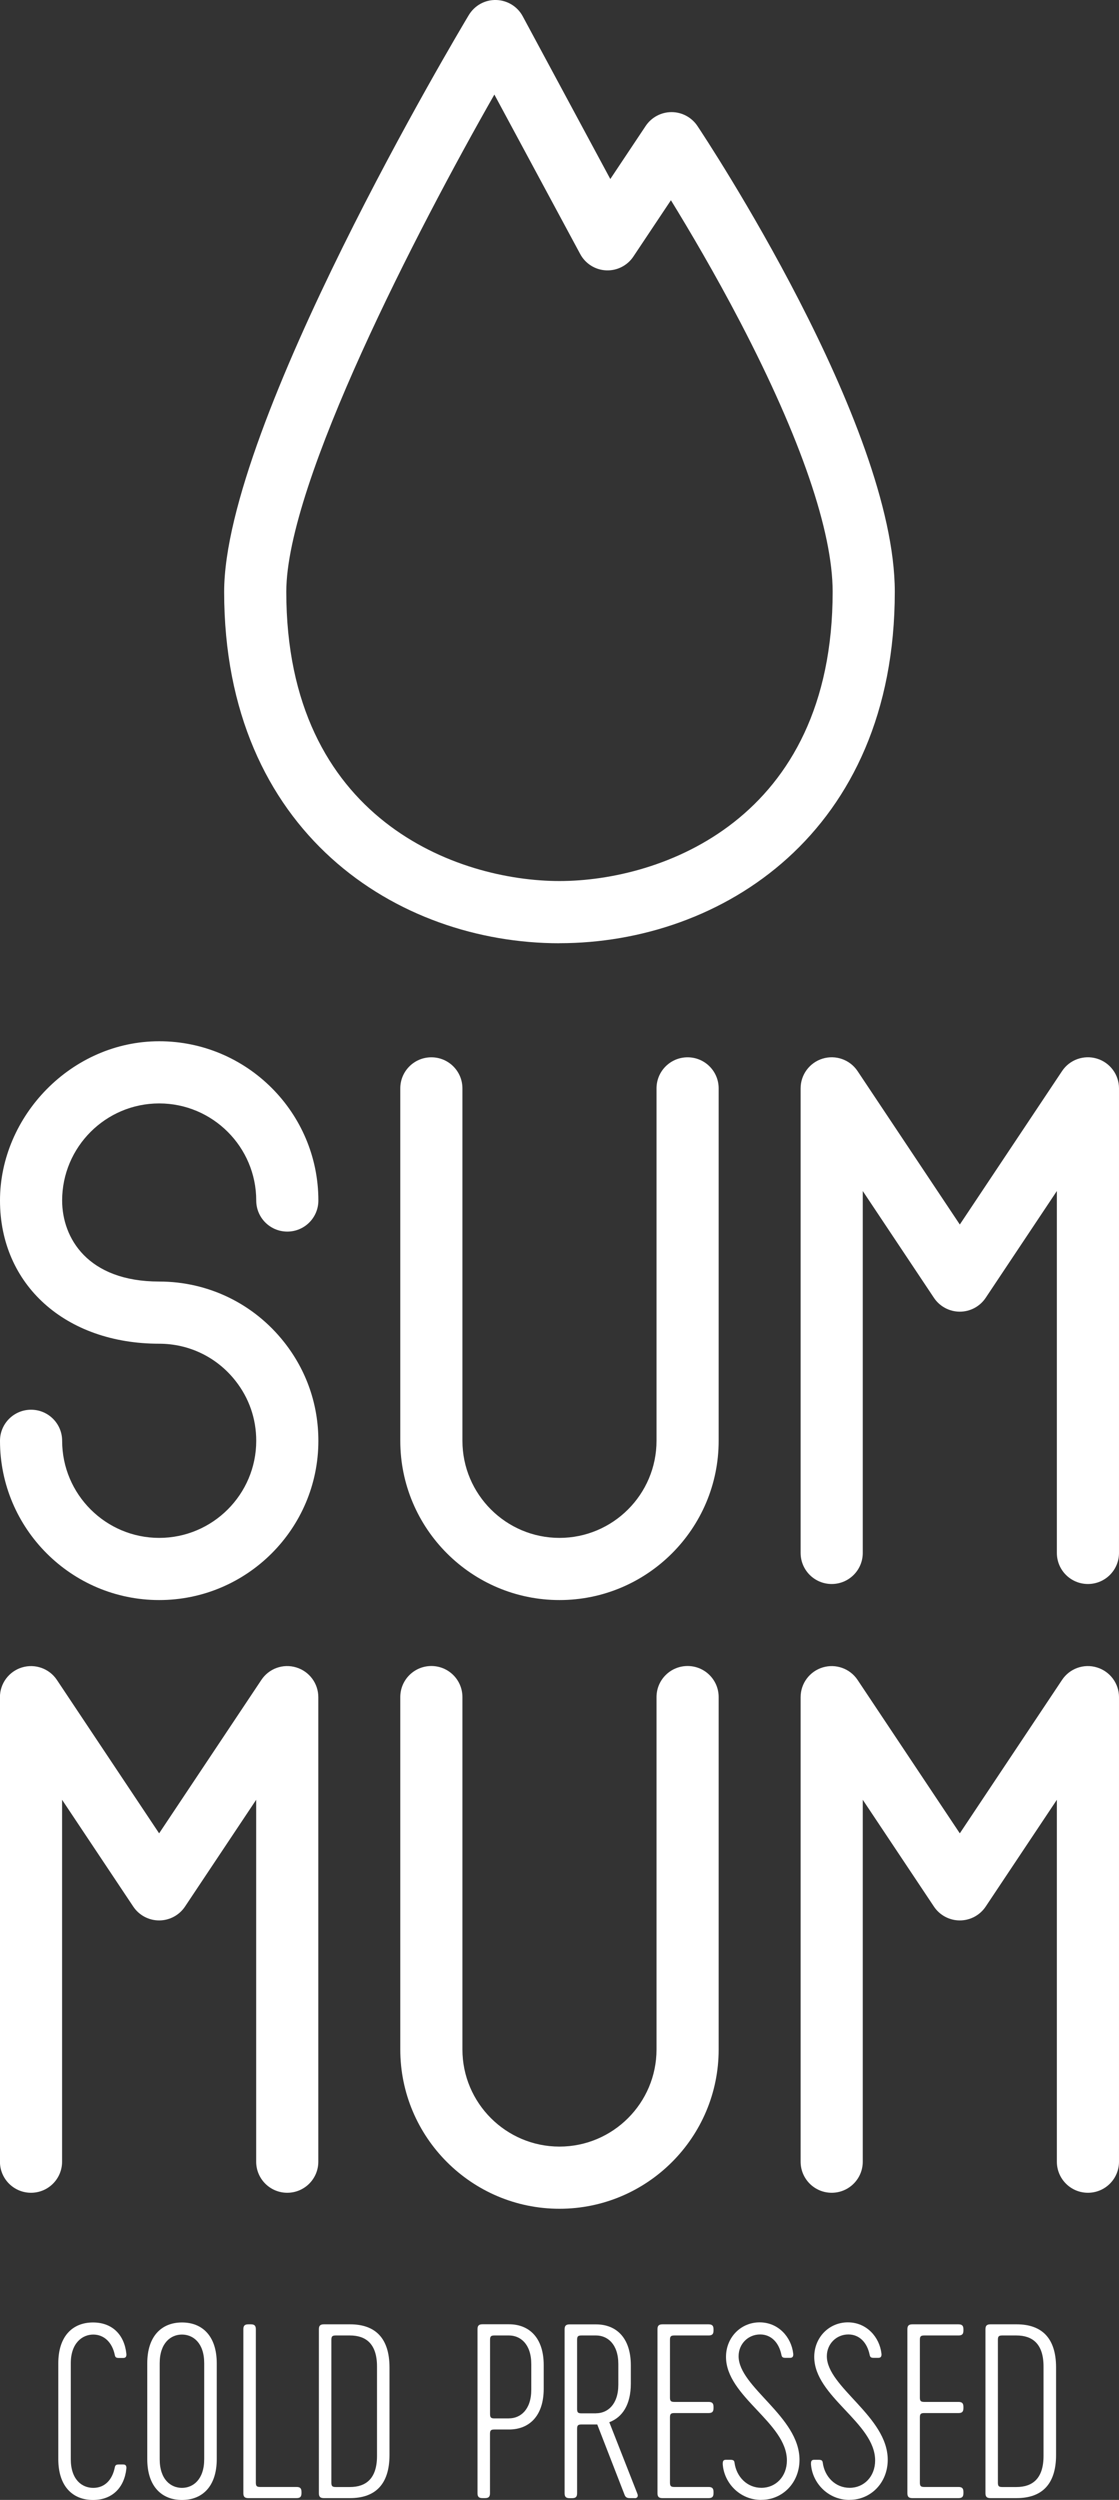
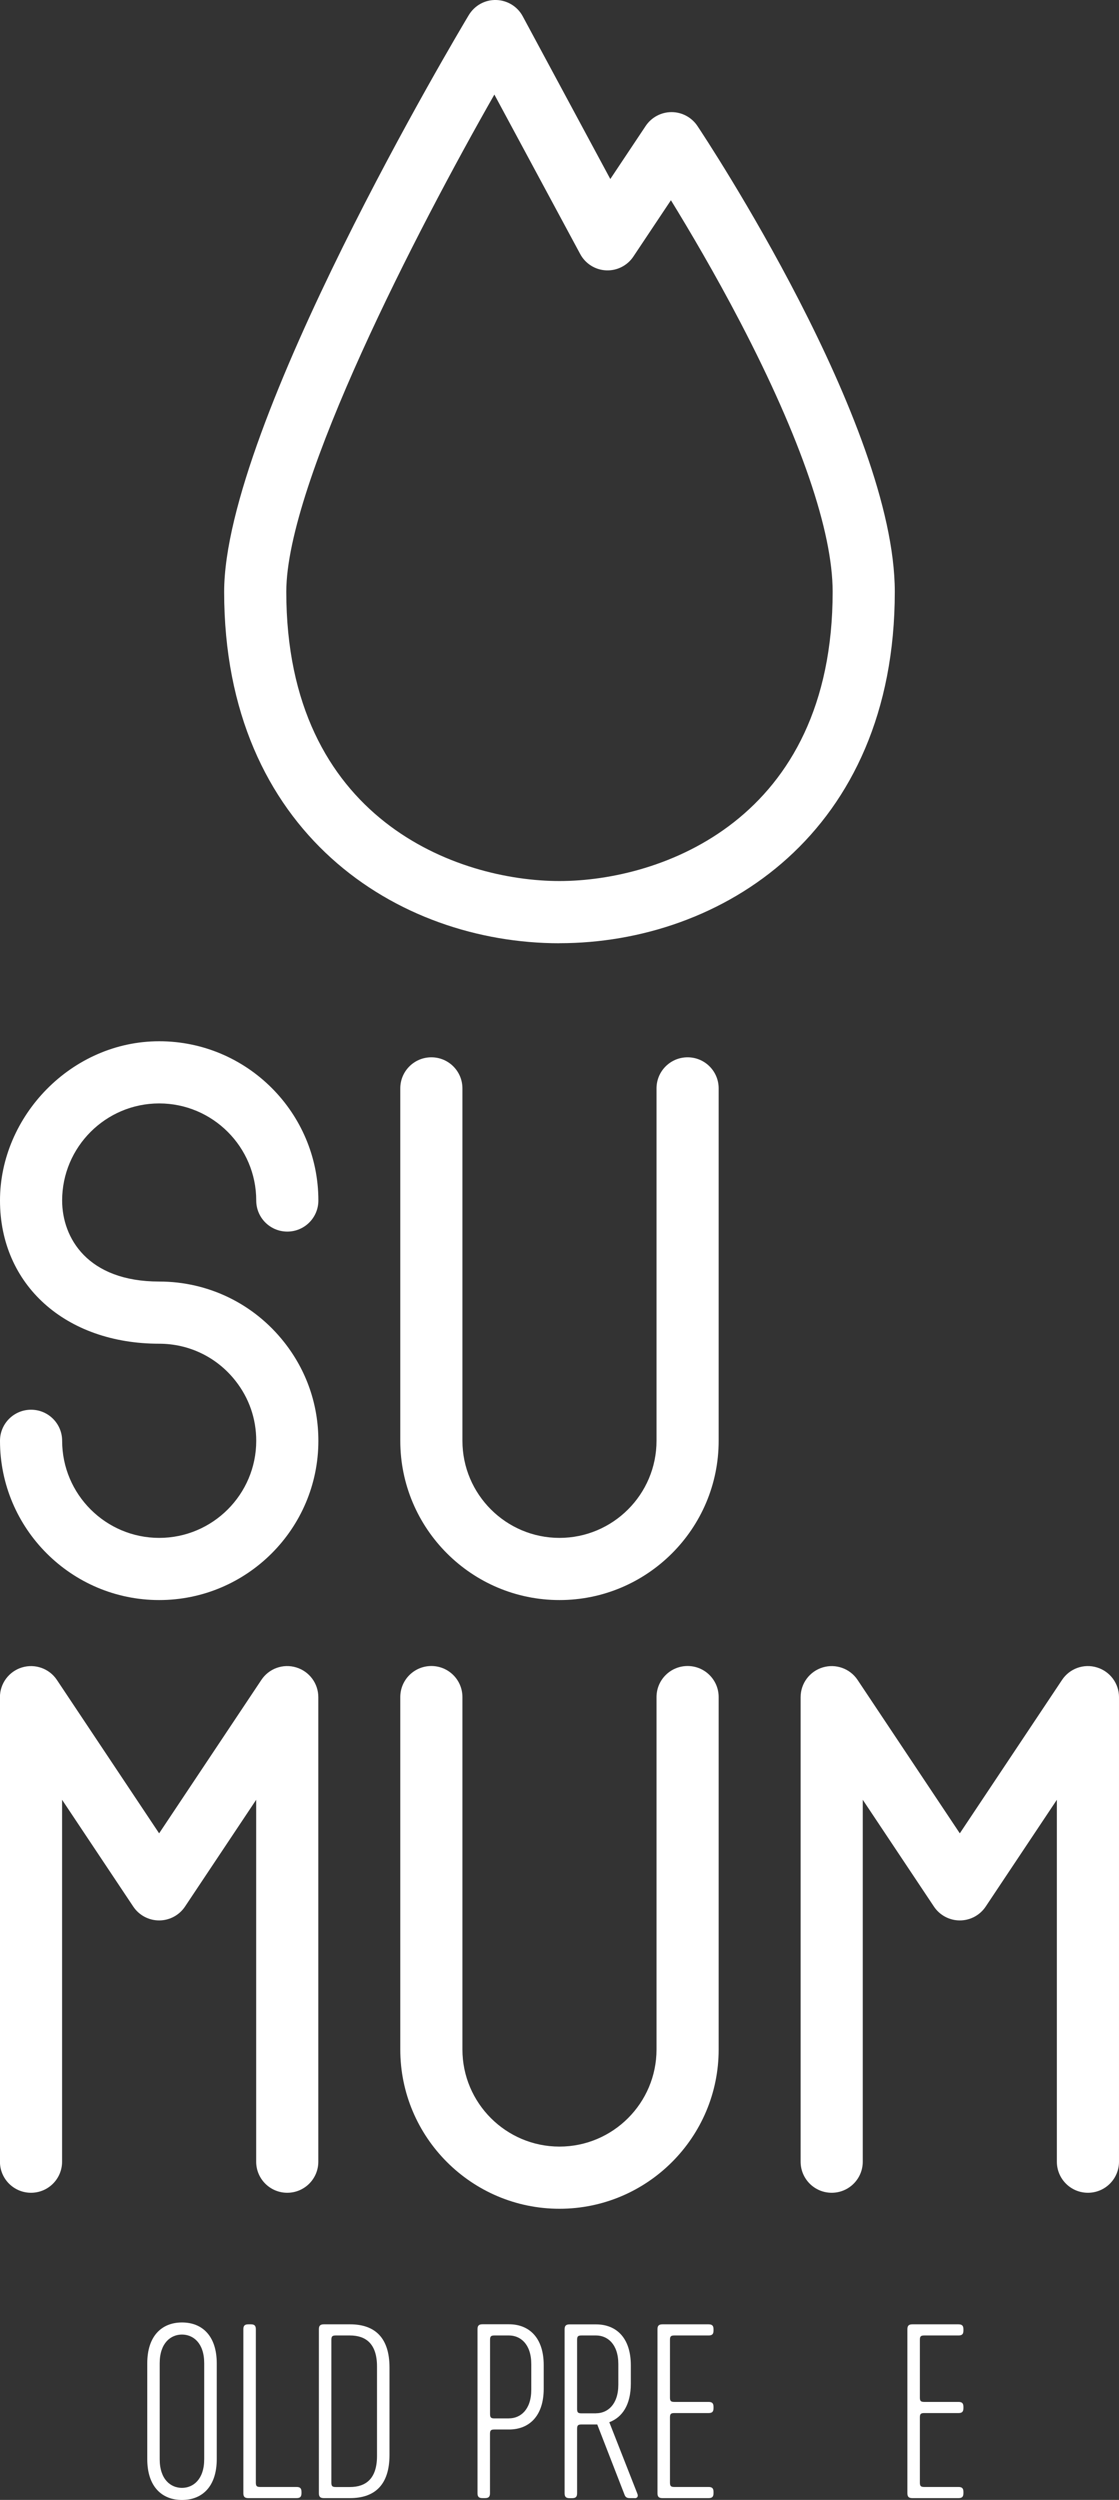
<svg xmlns="http://www.w3.org/2000/svg" version="1.1" viewBox="0 0 198.09 442.36">
  <rect x="0" y="0" width="198.09" height="442.36" fill="#333333" stroke="none" />
  <defs>
    <style>
      .cls-1 {
        fill: #fff;
      }
    </style>
  </defs>
  <g>
    <g id="Logo">
      <g>
        <path class="cls-1" d="M99.04,166.91c-28.59,0-59.36-19.46-59.36-62.19,0-29.53,41.54-99.1,43.3-102.04C84.01.98,85.82-.05,87.83,0c1.98.05,3.78,1.15,4.71,2.89l15.5,28.79,6.26-9.39c1.02-1.53,2.74-2.45,4.58-2.45s3.56.92,4.58,2.45c1.43,2.14,34.94,52.75,34.94,82.42,0,42.73-30.77,62.19-59.36,62.19ZM87.51,16.74c-13.51,23.7-36.83,68.62-36.83,87.97,0,40.41,30.4,51.19,48.36,51.19s48.36-10.78,48.36-51.19c0-10.69-5.65-27.18-16.34-47.68-4.52-8.67-9.08-16.37-12.29-21.6l-6.65,9.97c-1.07,1.61-2.92,2.53-4.83,2.44-1.93-.09-3.67-1.19-4.58-2.89l-15.19-28.21Z" />
        <g>
-           <path class="cls-1" d="M10.32,435.15v-16.97c0-4.8,2.54-7.22,6.15-7.22,3.36,0,5.54,2.13,5.9,5.54.04.37-.04.74-.53.74h-.82c-.45,0-.62-.12-.7-.53-.45-2.21-1.89-3.61-3.81-3.61s-3.98,1.48-3.98,5.08v16.97c0,3.61,1.97,5.08,3.98,5.08s3.36-1.39,3.81-3.61c.08-.41.25-.53.7-.53h.82c.49,0,.57.37.53.74-.37,3.4-2.54,5.54-5.9,5.54-3.61,0-6.15-2.42-6.15-7.22Z" />
          <path class="cls-1" d="M26.07,435.15v-16.97c0-4.8,2.54-7.22,6.15-7.22s6.15,2.42,6.15,7.22v16.97c0,4.8-2.54,7.22-6.15,7.22s-6.15-2.42-6.15-7.22ZM36.15,435.15v-16.97c0-3.61-1.97-5.08-3.94-5.08s-3.94,1.48-3.94,5.08v16.97c0,3.61,1.97,5.08,3.94,5.08s3.94-1.48,3.94-5.08Z" />
          <path class="cls-1" d="M53.37,440.93v.25c0,.62-.25.86-.86.86h-8.57c-.62,0-.86-.25-.86-.86v-29.03c0-.61.25-.86.86-.86h.49c.61,0,.86.25.86.86v27.14c0,.62.16.78.78.78h6.44c.62,0,.86.25.86.86Z" />
          <path class="cls-1" d="M68.95,418.91v15.5c0,5.21-2.54,7.63-6.97,7.63h-4.67c-.62,0-.86-.25-.86-.86v-29.03c0-.61.25-.86.86-.86h4.67c4.43,0,6.97,2.42,6.97,7.63ZM66.74,418.75c0-4.02-1.97-5.49-4.8-5.49h-2.5c-.62,0-.78.16-.78.78v25.26c0,.62.16.78.78.78h2.5c2.83,0,4.8-1.48,4.8-5.49v-15.83Z" />
          <path class="cls-1" d="M84.53,441.17v-29.03c0-.61.25-.86.86-.86h4.71c3.61,0,6.15,2.42,6.15,7.22v4.18c0,4.8-2.54,7.22-6.15,7.22h-2.58c-.62,0-.78.16-.78.78v10.5c0,.62-.25.86-.86.86h-.49c-.62,0-.86-.25-.86-.86ZM90.11,427.93c1.97,0,3.94-1.48,3.94-5.08v-4.51c0-3.61-1.97-5.08-3.94-5.08h-2.58c-.62,0-.78.16-.78.78v13.12c0,.61.16.78.78.78h2.58Z" />
          <path class="cls-1" d="M112.37,442.04h-.9c-.49,0-.74-.16-.9-.57l-4.84-12.46h-2.79c-.62,0-.78.16-.78.78v11.4c0,.62-.25.86-.86.86h-.49c-.62,0-.86-.25-.86-.86v-29.03c0-.61.25-.86.86-.86h4.71c3.61,0,6.15,2.42,6.15,7.22v3.28c0,3.69-1.48,5.94-3.81,6.81l4.96,12.63c.21.49,0,.82-.45.82ZM105.52,427.03c1.97,0,3.94-1.48,3.94-5.08v-3.61c0-3.61-1.97-5.08-3.94-5.08h-2.58c-.62,0-.78.16-.78.78v12.22c0,.62.16.78.78.78h2.58Z" />
          <path class="cls-1" d="M118.6,424.24c0,.62.16.78.78.78h6.07c.61,0,.86.25.86.86v.25c0,.62-.25.86-.86.86h-6.07c-.62,0-.78.16-.78.78v11.52c0,.62.16.78.78.78h6.07c.61,0,.86.25.86.86v.25c0,.62-.25.86-.86.86h-8.2c-.62,0-.86-.25-.86-.86v-29.03c0-.61.25-.86.86-.86h8.2c.61,0,.86.25.86.86v.25c0,.62-.25.86-.86.86h-6.07c-.62,0-.78.16-.78.78v10.21Z" />
-           <path class="cls-1" d="M134.75,442.36c-3.81,0-6.6-3.03-6.81-6.36,0-.37.04-.74.53-.74h.86c.45,0,.66.12.7.53.33,2.46,2.21,4.43,4.76,4.43s4.51-2.01,4.51-4.84c0-6.68-10.78-11.28-10.78-18.33,0-3.44,2.62-6.11,5.95-6.11s5.62,2.62,5.95,5.54c.04.37-.04.74-.53.74h-.86c-.45,0-.62-.12-.7-.53-.45-2.21-1.84-3.61-3.77-3.61-2.13,0-3.81,1.68-3.81,3.85,0,5.49,10.78,10.66,10.78,18.33,0,4.06-2.99,7.09-6.76,7.09Z" />
-           <path class="cls-1" d="M150.37,442.36c-3.81,0-6.6-3.03-6.81-6.36,0-.37.04-.74.53-.74h.86c.45,0,.66.12.7.53.33,2.46,2.21,4.43,4.76,4.43s4.51-2.01,4.51-4.84c0-6.68-10.78-11.28-10.78-18.33,0-3.44,2.62-6.11,5.95-6.11s5.62,2.62,5.95,5.54c.04.37-.04.74-.53.74h-.86c-.45,0-.62-.12-.7-.53-.45-2.21-1.84-3.61-3.77-3.61-2.13,0-3.81,1.68-3.81,3.85,0,5.49,10.78,10.66,10.78,18.33,0,4.06-2.99,7.09-6.76,7.09Z" />
          <path class="cls-1" d="M162.84,424.24c0,.62.16.78.78.78h6.07c.61,0,.86.25.86.86v.25c0,.62-.25.86-.86.86h-6.07c-.62,0-.78.16-.78.78v11.52c0,.62.16.78.78.78h6.07c.61,0,.86.25.86.86v.25c0,.62-.25.86-.86.86h-8.2c-.62,0-.86-.25-.86-.86v-29.03c0-.61.25-.86.86-.86h8.2c.61,0,.86.25.86.86v.25c0,.62-.25.86-.86.86h-6.07c-.62,0-.78.16-.78.78v10.21Z" />
-           <path class="cls-1" d="M186.95,418.91v15.5c0,5.21-2.54,7.63-6.97,7.63h-4.67c-.62,0-.86-.25-.86-.86v-29.03c0-.61.25-.86.86-.86h4.67c4.43,0,6.97,2.42,6.97,7.63ZM184.73,418.75c0-4.02-1.97-5.49-4.8-5.49h-2.5c-.62,0-.78.16-.78.78v25.26c0,.62.16.78.78.78h2.5c2.83,0,4.8-1.48,4.8-5.49v-15.83Z" />
        </g>
-         <path class="cls-1" d="M192.59,280.29c-3.04,0-5.5-2.46-5.5-5.5v-64.04l-12.6,18.9c-1.02,1.53-2.74,2.45-4.58,2.45s-3.56-.92-4.58-2.45l-12.6-18.9v64.04c0,3.04-2.46,5.5-5.5,5.5s-5.5-2.46-5.5-5.5v-82.21c0-2.42,1.59-4.56,3.91-5.26,2.32-.7,4.83.2,6.17,2.21l18.1,27.15,18.1-27.15c1.34-2.02,3.85-2.91,6.17-2.21,2.32.7,3.91,2.84,3.91,5.26v82.21c0,3.04-2.46,5.5-5.5,5.5Z" />
        <path class="cls-1" d="M192.59,388.01c-3.04,0-5.5-2.46-5.5-5.5v-64.04l-12.6,18.9c-1.02,1.53-2.74,2.45-4.58,2.45s-3.56-.92-4.58-2.45l-12.6-18.9v64.04c0,3.04-2.46,5.5-5.5,5.5s-5.5-2.46-5.5-5.5v-82.2c0-2.42,1.59-4.56,3.91-5.26,2.32-.7,4.83.2,6.17,2.21l18.1,27.15,18.1-27.15c1.34-2.02,3.85-2.92,6.17-2.21,2.32.7,3.91,2.84,3.91,5.26v82.2c0,3.04-2.46,5.5-5.5,5.5Z" />
        <path class="cls-1" d="M50.85,388.01c-3.04,0-5.5-2.46-5.5-5.5v-64.04l-12.6,18.9c-1.02,1.53-2.74,2.45-4.58,2.45s-3.56-.92-4.58-2.45l-12.6-18.9v64.04c0,3.04-2.46,5.5-5.5,5.5s-5.5-2.46-5.5-5.5v-82.2c0-2.42,1.59-4.56,3.91-5.26,2.32-.7,4.83.2,6.17,2.21l18.1,27.15,18.1-27.15c1.34-2.02,3.85-2.92,6.17-2.21,2.32.7,3.91,2.84,3.91,5.26v82.2c0,3.04-2.46,5.5-5.5,5.5Z" />
        <path class="cls-1" d="M99.04,283.13c-15.54,0-28.18-12.64-28.18-28.18v-62.36c0-3.04,2.46-5.5,5.5-5.5s5.5,2.46,5.5,5.5v62.36c0,9.47,7.71,17.18,17.18,17.18s17.18-7.71,17.18-17.18v-62.36c0-3.04,2.46-5.5,5.5-5.5s5.5,2.46,5.5,5.5v62.36c0,15.54-12.64,28.18-28.18,28.18Z" />
        <path class="cls-1" d="M99.04,390.84c-15.54,0-28.18-12.64-28.18-28.18v-62.36c0-3.04,2.46-5.5,5.5-5.5s5.5,2.46,5.5,5.5v62.36c0,9.47,7.71,17.18,17.18,17.18s17.18-7.71,17.18-17.18v-62.36c0-3.04,2.46-5.5,5.5-5.5s5.5,2.46,5.5,5.5v62.36c0,15.54-12.64,28.18-28.18,28.18Z" />
        <path class="cls-1" d="M28.18,283.13c-15.54,0-28.18-12.64-28.18-28.18,0-3.04,2.46-5.5,5.5-5.5s5.5,2.46,5.5,5.5c0,9.47,7.71,17.18,17.18,17.18s17.18-7.71,17.18-17.18c0-3.9-1.27-7.57-3.68-10.62-3.28-4.17-8.2-6.56-13.5-6.56-16.59,0-28.18-10.42-28.18-25.34s12.64-28.18,28.18-28.18,28.18,12.64,28.18,28.18c0,3.04-2.46,5.5-5.5,5.5s-5.5-2.46-5.5-5.5c0-9.47-7.71-17.18-17.18-17.18s-17.18,7.71-17.18,17.18c0,6.62,4.5,14.34,17.18,14.34,8.69,0,16.76,3.92,22.14,10.75,3.95,5.01,6.04,11.04,6.04,17.43,0,15.54-12.64,28.18-28.18,28.18Z" />
      </g>
    </g>
  </g>
</svg>